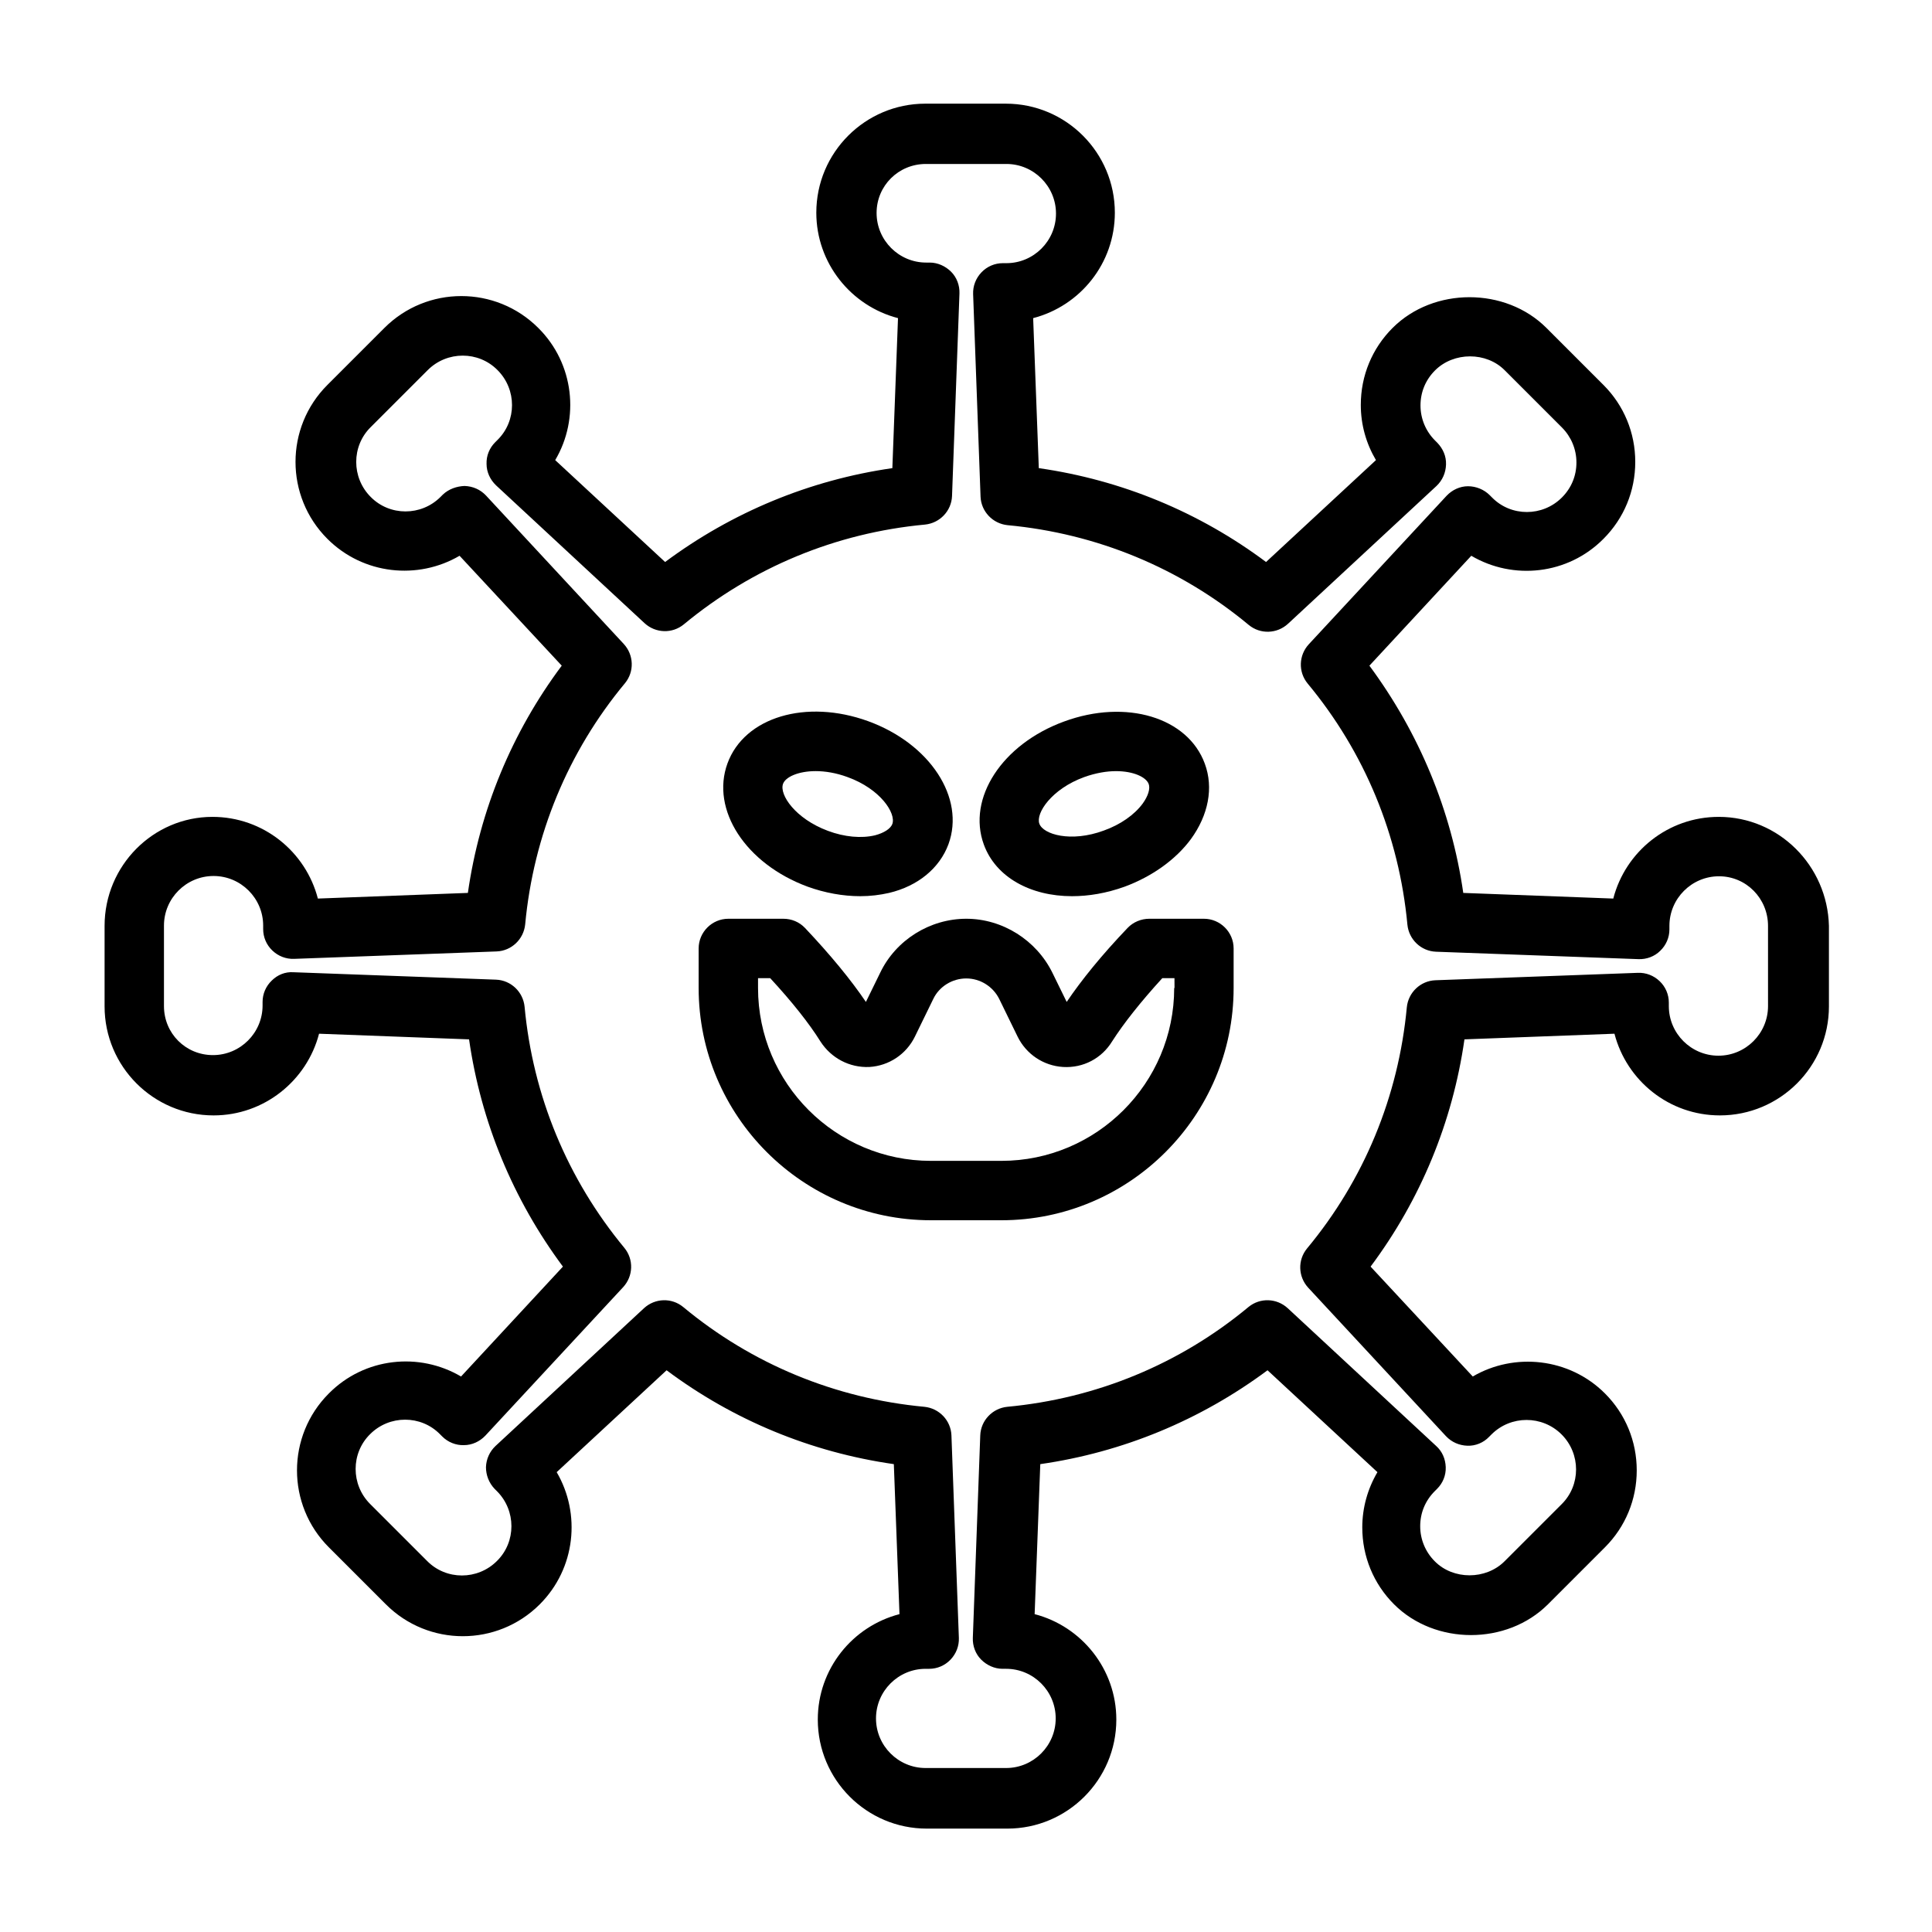
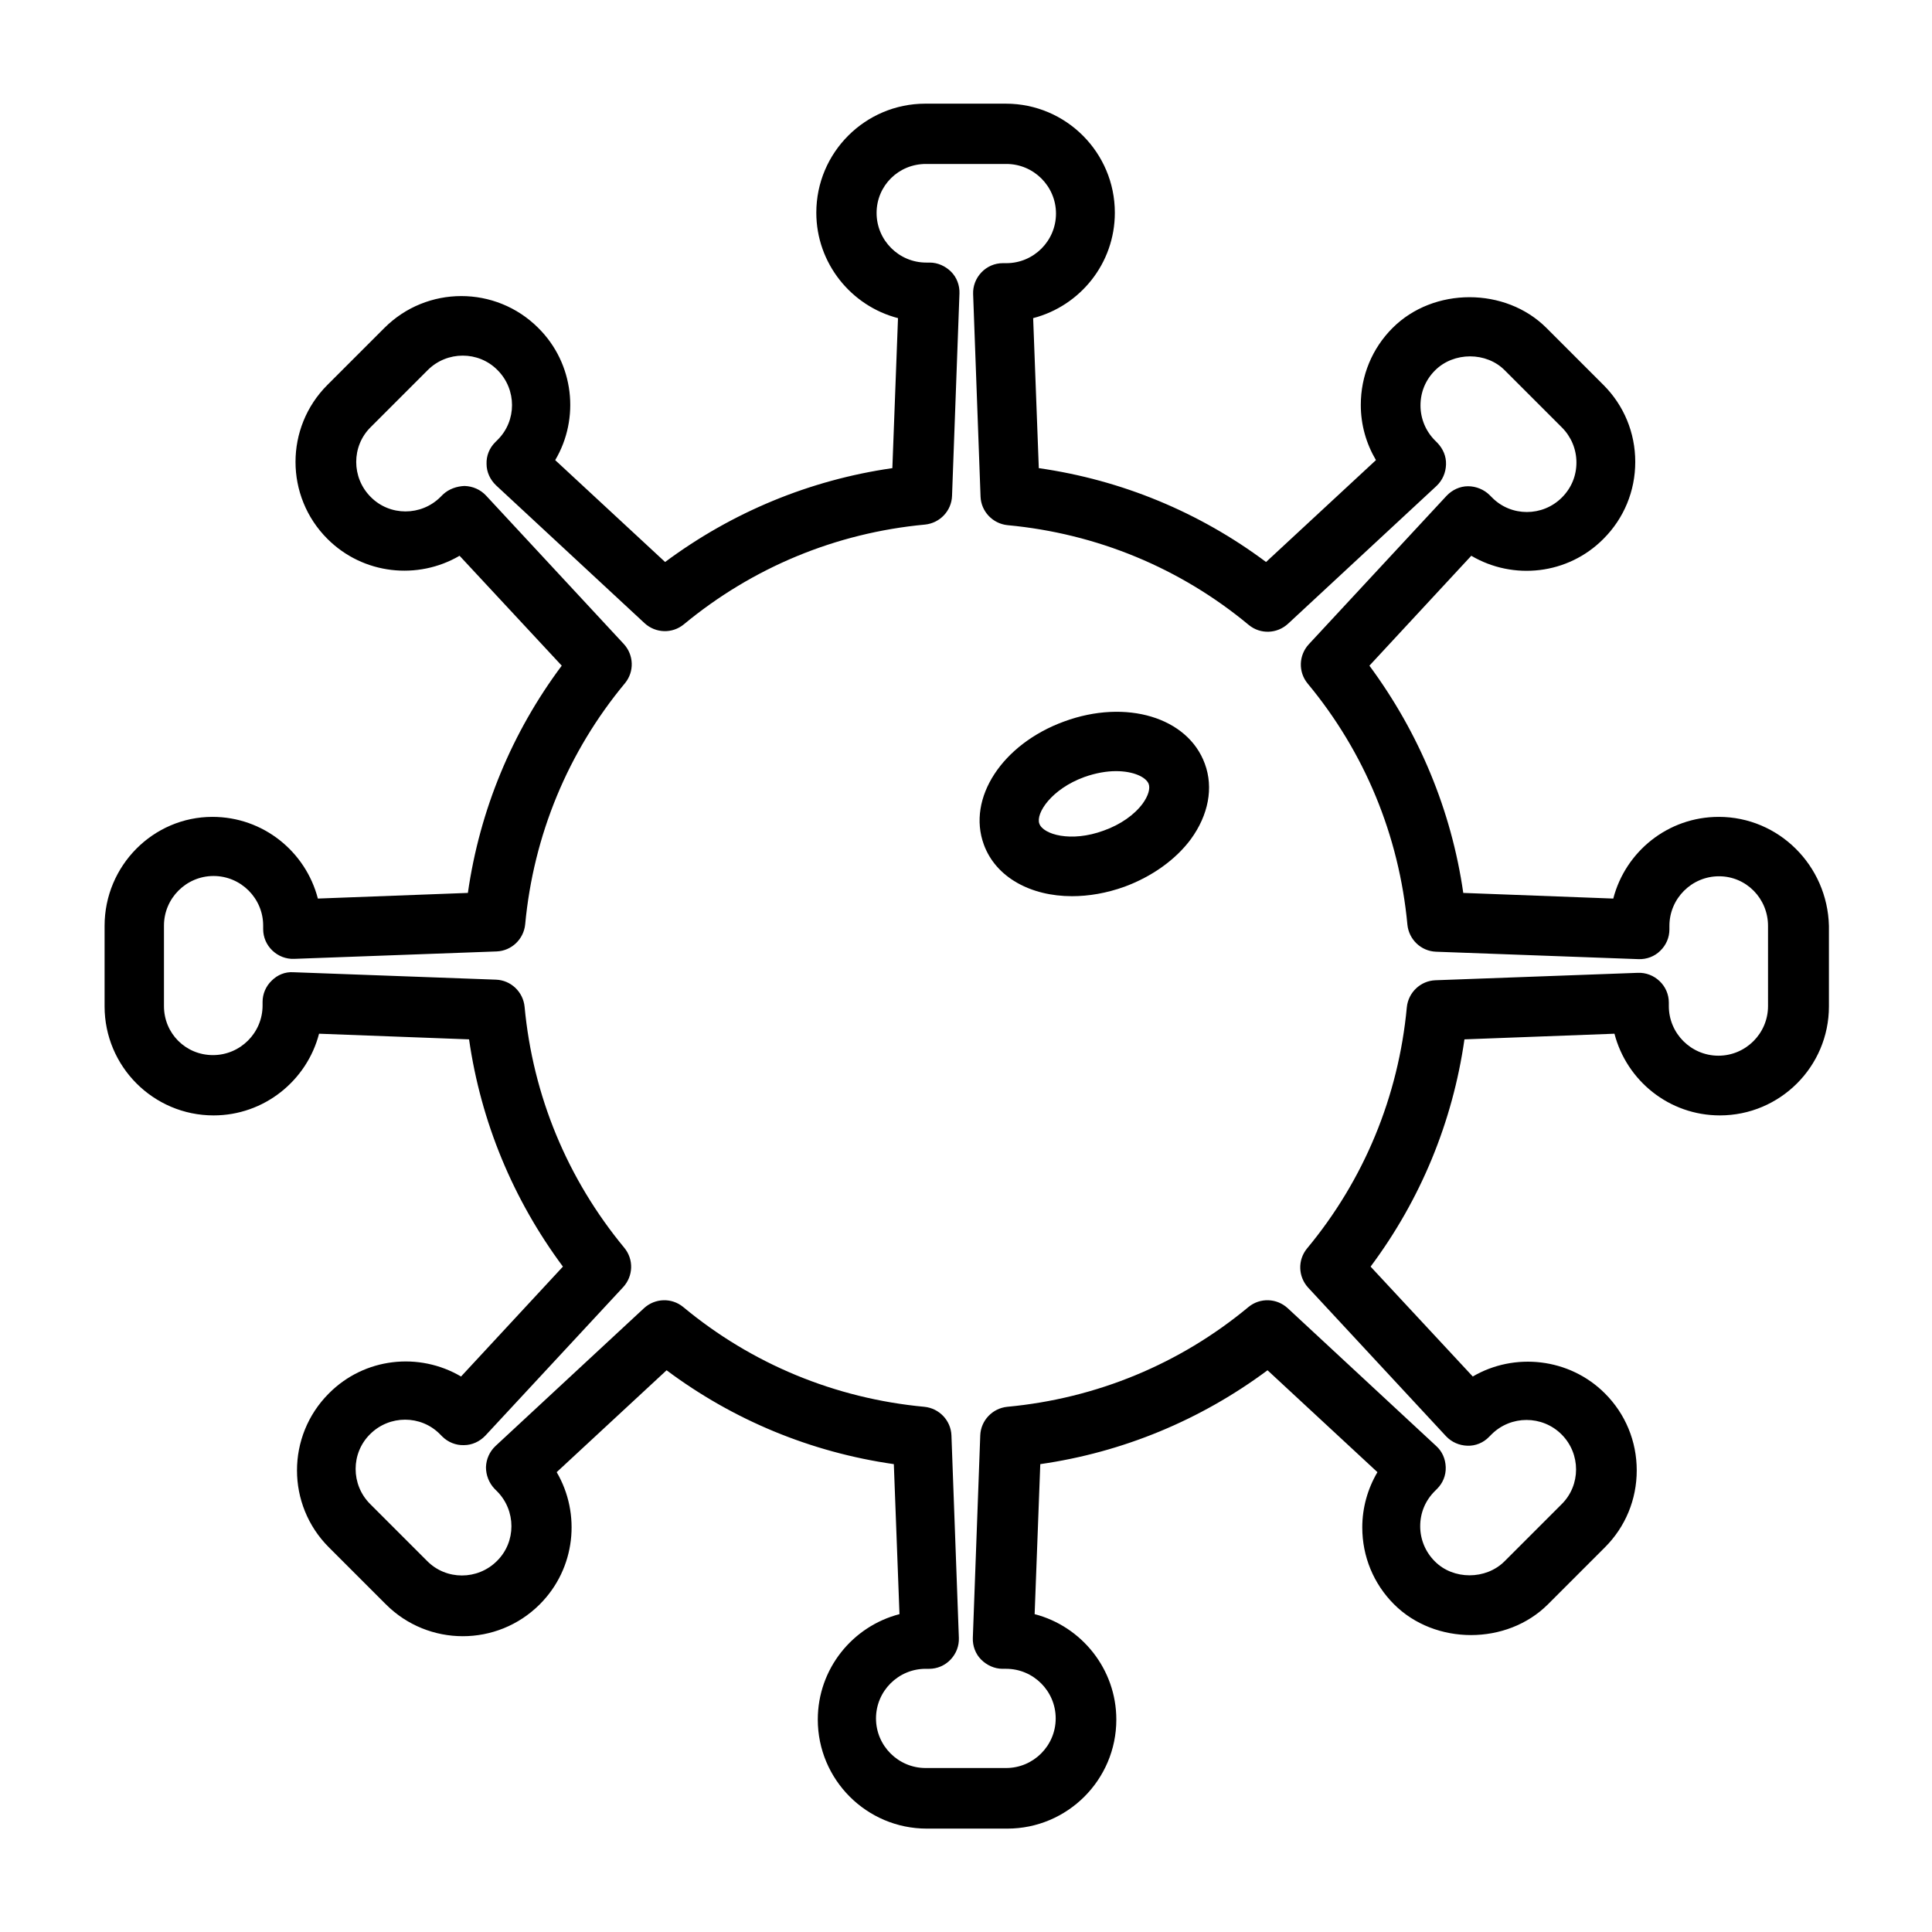
<svg xmlns="http://www.w3.org/2000/svg" fill="#000000" width="800px" height="800px" version="1.1" viewBox="144 144 512 512">
  <g>
    <path d="m599.48 360.48c-13.461 0-24.719 9.211-27.945 21.648l-39.754-1.496c-3.148-21.883-11.73-42.43-24.875-60.223l27-29.125c11.098 6.535 25.586 5.039 35.031-4.488 5.434-5.434 8.422-12.676 8.422-20.387 0-7.715-2.992-14.957-8.422-20.387l-15.113-15.113c-10.863-10.863-29.914-10.863-40.777 0-5.434 5.434-8.422 12.676-8.422 20.387 0 5.273 1.418 10.234 4.016 14.641l-29.125 27c-17.711-13.227-38.258-21.727-60.223-24.875l-1.496-39.754c12.438-3.227 21.648-14.484 21.648-27.945 0-15.902-12.91-28.891-28.891-28.891h-21.332c-15.902 0-28.891 12.91-28.891 28.891 0 13.383 9.211 24.719 21.648 27.945l-1.496 39.754c-21.883 3.148-42.43 11.652-60.223 24.875l-29.125-27c6.535-11.02 5.039-25.586-4.488-35.031-11.258-11.258-29.52-11.258-40.777 0l-15.113 15.113c-11.258 11.258-11.258 29.52 0 40.777 9.523 9.523 24.008 10.941 35.031 4.488l27.078 29.125c-13.227 17.711-21.727 38.258-24.875 60.223l-39.754 1.496c-3.227-12.438-14.484-21.648-27.945-21.648-15.668 0-28.578 12.91-28.578 28.891v21.332c0 15.902 12.91 28.891 28.891 28.891 13.383 0 24.719-9.211 27.945-21.648l39.754 1.496c3.148 21.883 11.652 42.43 24.875 60.223l-27 29.125c-11.098-6.535-25.586-5.039-35.031 4.488-11.258 11.258-11.258 29.52 0 40.777l15.113 15.113c11.258 11.258 29.52 11.258 40.777 0 9.523-9.523 10.941-24.008 4.488-35.031l29.125-27c17.711 13.227 38.258 21.727 60.223 24.875l1.496 39.754c-12.438 3.227-21.648 14.484-21.648 27.945 0 15.902 12.91 28.891 28.891 28.891h21.332c15.902 0 28.891-12.91 28.891-28.891 0-13.383-9.211-24.719-21.648-27.945l1.496-39.754c21.883-3.148 42.43-11.652 60.223-24.875l29.125 27c-2.598 4.41-4.016 9.445-4.016 14.641 0 7.715 2.992 14.957 8.422 20.387 10.863 10.863 29.914 10.863 40.777 0l15.113-15.113c5.434-5.434 8.422-12.676 8.422-20.387 0-7.715-2.992-14.957-8.422-20.387-9.445-9.445-24.008-10.941-35.031-4.488l-27.078-29.125c13.227-17.711 21.727-38.258 24.875-60.223l39.754-1.496c3.227 12.438 14.484 21.648 27.945 21.648 15.902 0 28.891-12.91 28.891-28.891v-21.332c-0.391-15.98-13.301-28.891-29.203-28.891zm13.066 50.145c0 7.242-5.902 13.145-13.145 13.145-7.242 0-13.145-5.902-13.145-13.145v-0.945c0-2.125-0.867-4.172-2.441-5.668-1.574-1.496-3.621-2.281-5.746-2.203l-53.688 1.969c-3.938 0.156-7.164 3.227-7.559 7.164-2.203 23.617-11.336 45.738-26.449 63.922-2.519 3.07-2.363 7.477 0.316 10.391l36.527 39.359c1.496 1.574 3.465 2.441 5.668 2.519 2.125 0.078 4.25-0.789 5.746-2.363l0.629-0.629c5.117-5.117 13.461-5.117 18.578 0 5.117 5.117 5.117 13.461 0 18.5l-15.113 15.113c-4.961 4.961-13.617 4.961-18.5 0-2.441-2.441-3.856-5.746-3.856-9.289 0-3.543 1.34-6.769 3.856-9.289l0.629-0.629c1.496-1.496 2.363-3.543 2.281-5.746-0.078-2.203-0.945-4.172-2.519-5.59l-39.359-36.527c-2.914-2.676-7.32-2.832-10.391-0.316-18.184 15.113-40.305 24.246-63.922 26.449-3.938 0.395-7.008 3.621-7.164 7.559l-1.969 53.688c-0.078 2.125 0.707 4.25 2.203 5.746 1.496 1.496 3.543 2.441 5.668 2.441h0.945c7.242 0 13.145 5.902 13.145 13.145 0.004 7.246-5.902 13.148-13.145 13.148h-21.332c-7.242 0-13.145-5.902-13.145-13.145 0-7.242 5.902-13.145 13.145-13.145h0.945c2.125 0 4.172-0.867 5.668-2.441s2.281-3.621 2.203-5.746l-1.969-53.688c-0.156-3.938-3.227-7.164-7.164-7.559-23.617-2.203-45.738-11.336-63.922-26.449-3.07-2.519-7.477-2.363-10.391 0.316l-39.359 36.527c-1.574 1.496-2.441 3.465-2.519 5.59 0 2.125 0.789 4.172 2.281 5.746l0.629 0.629c5.117 5.117 5.117 13.461 0 18.5-5.117 5.117-13.461 5.117-18.5 0l-15.113-15.113c-5.117-5.117-5.117-13.461 0-18.5 5.117-5.117 13.461-5.117 18.5 0l0.629 0.629c1.496 1.496 3.621 2.363 5.746 2.281 2.125 0 4.172-0.945 5.668-2.519l36.527-39.359c2.676-2.914 2.832-7.32 0.316-10.391-15.113-18.262-24.246-40.305-26.449-63.922-0.395-3.938-3.621-7.008-7.559-7.164l-53.688-1.969c-2.203-0.156-4.25 0.707-5.746 2.203-1.574 1.496-2.441 3.543-2.441 5.668v0.945c0 7.242-5.902 13.145-13.145 13.145-7.242 0-12.988-5.746-12.988-12.988v-21.332c0-7.242 5.902-13.145 13.145-13.145 7.242 0 13.145 5.902 13.145 13.145v0.945c0 2.125 0.867 4.172 2.441 5.668 1.574 1.496 3.621 2.281 5.746 2.203l53.688-1.969c3.938-0.156 7.164-3.227 7.559-7.164 2.203-23.617 11.336-45.738 26.449-63.922 2.519-3.07 2.363-7.477-0.316-10.391l-36.527-39.359c-1.496-1.574-3.465-2.441-5.668-2.519-2.047 0.078-4.172 0.789-5.746 2.281l-0.629 0.629c-5.117 5.117-13.461 5.117-18.5 0-5.117-5.117-5.117-13.461 0-18.5l15.113-15.113c5.117-5.117 13.461-5.117 18.5 0 5.117 5.117 5.117 13.461 0 18.5l-0.629 0.629c-1.496 1.496-2.363 3.543-2.281 5.746 0 2.125 0.945 4.172 2.519 5.668l39.359 36.527c2.914 2.676 7.32 2.832 10.391 0.316 18.262-15.113 40.305-24.246 63.922-26.449 3.938-0.395 7.008-3.621 7.164-7.559l1.969-53.688c0.078-2.125-0.707-4.25-2.203-5.746s-3.543-2.441-5.668-2.441h-0.945c-7.242 0-13.145-5.902-13.145-13.145 0-7.242 5.824-12.988 13.066-12.988h21.332c7.242 0 13.145 5.902 13.145 13.145 0 7.242-5.902 13.145-13.145 13.145h-0.945c-2.125 0-4.172 0.867-5.668 2.441-1.496 1.574-2.281 3.621-2.203 5.746l1.969 53.688c0.156 3.938 3.227 7.164 7.164 7.559 23.617 2.203 45.738 11.336 63.922 26.449 3.07 2.519 7.477 2.363 10.391-0.316l39.359-36.527c1.574-1.496 2.441-3.465 2.519-5.668 0.078-2.203-0.789-4.172-2.281-5.746l-0.629-0.629c-2.441-2.441-3.856-5.746-3.856-9.289s1.34-6.769 3.856-9.289c4.961-4.961 13.617-4.961 18.5 0l15.113 15.113c2.441 2.441 3.856 5.746 3.856 9.289s-1.34 6.769-3.856 9.289c-5.117 5.117-13.461 5.117-18.5 0l-0.629-0.629c-1.496-1.496-3.621-2.363-5.746-2.363s-4.172 0.945-5.668 2.519l-36.527 39.359c-2.676 2.914-2.832 7.32-0.316 10.391 15.113 18.184 24.246 40.305 26.449 63.922 0.395 3.938 3.621 7.008 7.559 7.164l53.688 1.969c2.125 0.078 4.25-0.707 5.746-2.203 1.574-1.496 2.441-3.543 2.441-5.668v-0.945c0-7.242 5.902-13.145 13.145-13.145 7.242 0.004 12.988 5.906 12.988 13.148z" />
-     <path d="m463.05 387.48h-14.484c-2.125 0-4.25 0.867-5.746 2.441-6.848 7.164-12.203 13.777-16.137 19.602l-3.777-7.715c-4.25-8.66-13.227-14.328-22.828-14.328-9.605 0-18.656 5.59-22.828 14.328l-3.777 7.715c-3.938-5.824-9.367-12.438-16.137-19.602-1.496-1.574-3.543-2.441-5.746-2.441h-14.57c-4.328 0-7.871 3.543-7.871 7.871v10.469c0 33.93 27.629 61.559 61.559 61.559h18.656c33.93 0 61.559-27.629 61.559-61.559v-10.469c0-4.328-3.543-7.871-7.871-7.871zm-7.875 18.344c0 25.27-20.547 45.816-45.816 45.816h-18.656c-25.27 0-45.816-20.547-45.816-45.816v-2.598h3.227c5.746 6.219 10.312 11.965 13.305 16.766 2.832 4.41 7.715 7.008 12.988 6.769 5.195-0.316 9.762-3.387 12.043-8.031l4.879-9.996c1.574-3.305 5.039-5.434 8.738-5.434 3.699 0 7.086 2.125 8.738 5.434l4.879 9.996c2.281 4.644 6.848 7.715 12.043 8.031 5.352 0.316 10.234-2.281 12.988-6.769 3.07-4.801 7.559-10.469 13.305-16.766h3.227l0.012 2.598z" />
-     <path d="m358.04 378.98c4.566 1.652 9.367 2.519 13.934 2.519 2.676 0 5.195-0.316 7.637-0.867 7.637-1.812 13.383-6.535 15.742-12.91 4.488-12.281-4.879-26.609-21.254-32.59-16.453-5.984-32.828-1.102-37.312 11.18-4.484 12.277 4.805 26.605 21.254 32.668zm-6.531-27.238c0.629-1.812 4.016-3.387 8.66-3.387 2.519 0 5.434 0.473 8.422 1.574 8.738 3.148 12.91 9.605 11.887 12.438-0.473 1.258-2.203 2.363-4.566 2.992-3.621 0.867-8.109 0.473-12.516-1.18-8.66-3.227-12.91-9.602-11.887-12.438z" />
    <path d="m428.1 381.5c4.41 0 9.133-0.789 13.934-2.519 7.242-2.676 13.539-7.164 17.555-12.594 4.644-6.375 6.062-13.617 3.699-19.996-4.488-12.281-20.859-17.238-37.312-11.18-16.375 5.984-25.742 20.309-21.254 32.59 3.148 8.66 12.359 13.699 23.379 13.699zm3.227-31.566c3.07-1.102 5.984-1.574 8.422-1.574 4.644 0 7.949 1.574 8.66 3.387 0.473 1.258-0.156 3.227-1.574 5.195-2.203 2.992-5.902 5.59-10.312 7.164-8.738 3.227-16.059 1.023-17.082-1.812-1.023-2.758 3.231-9.211 11.887-12.359z" />
  </g>
</svg>